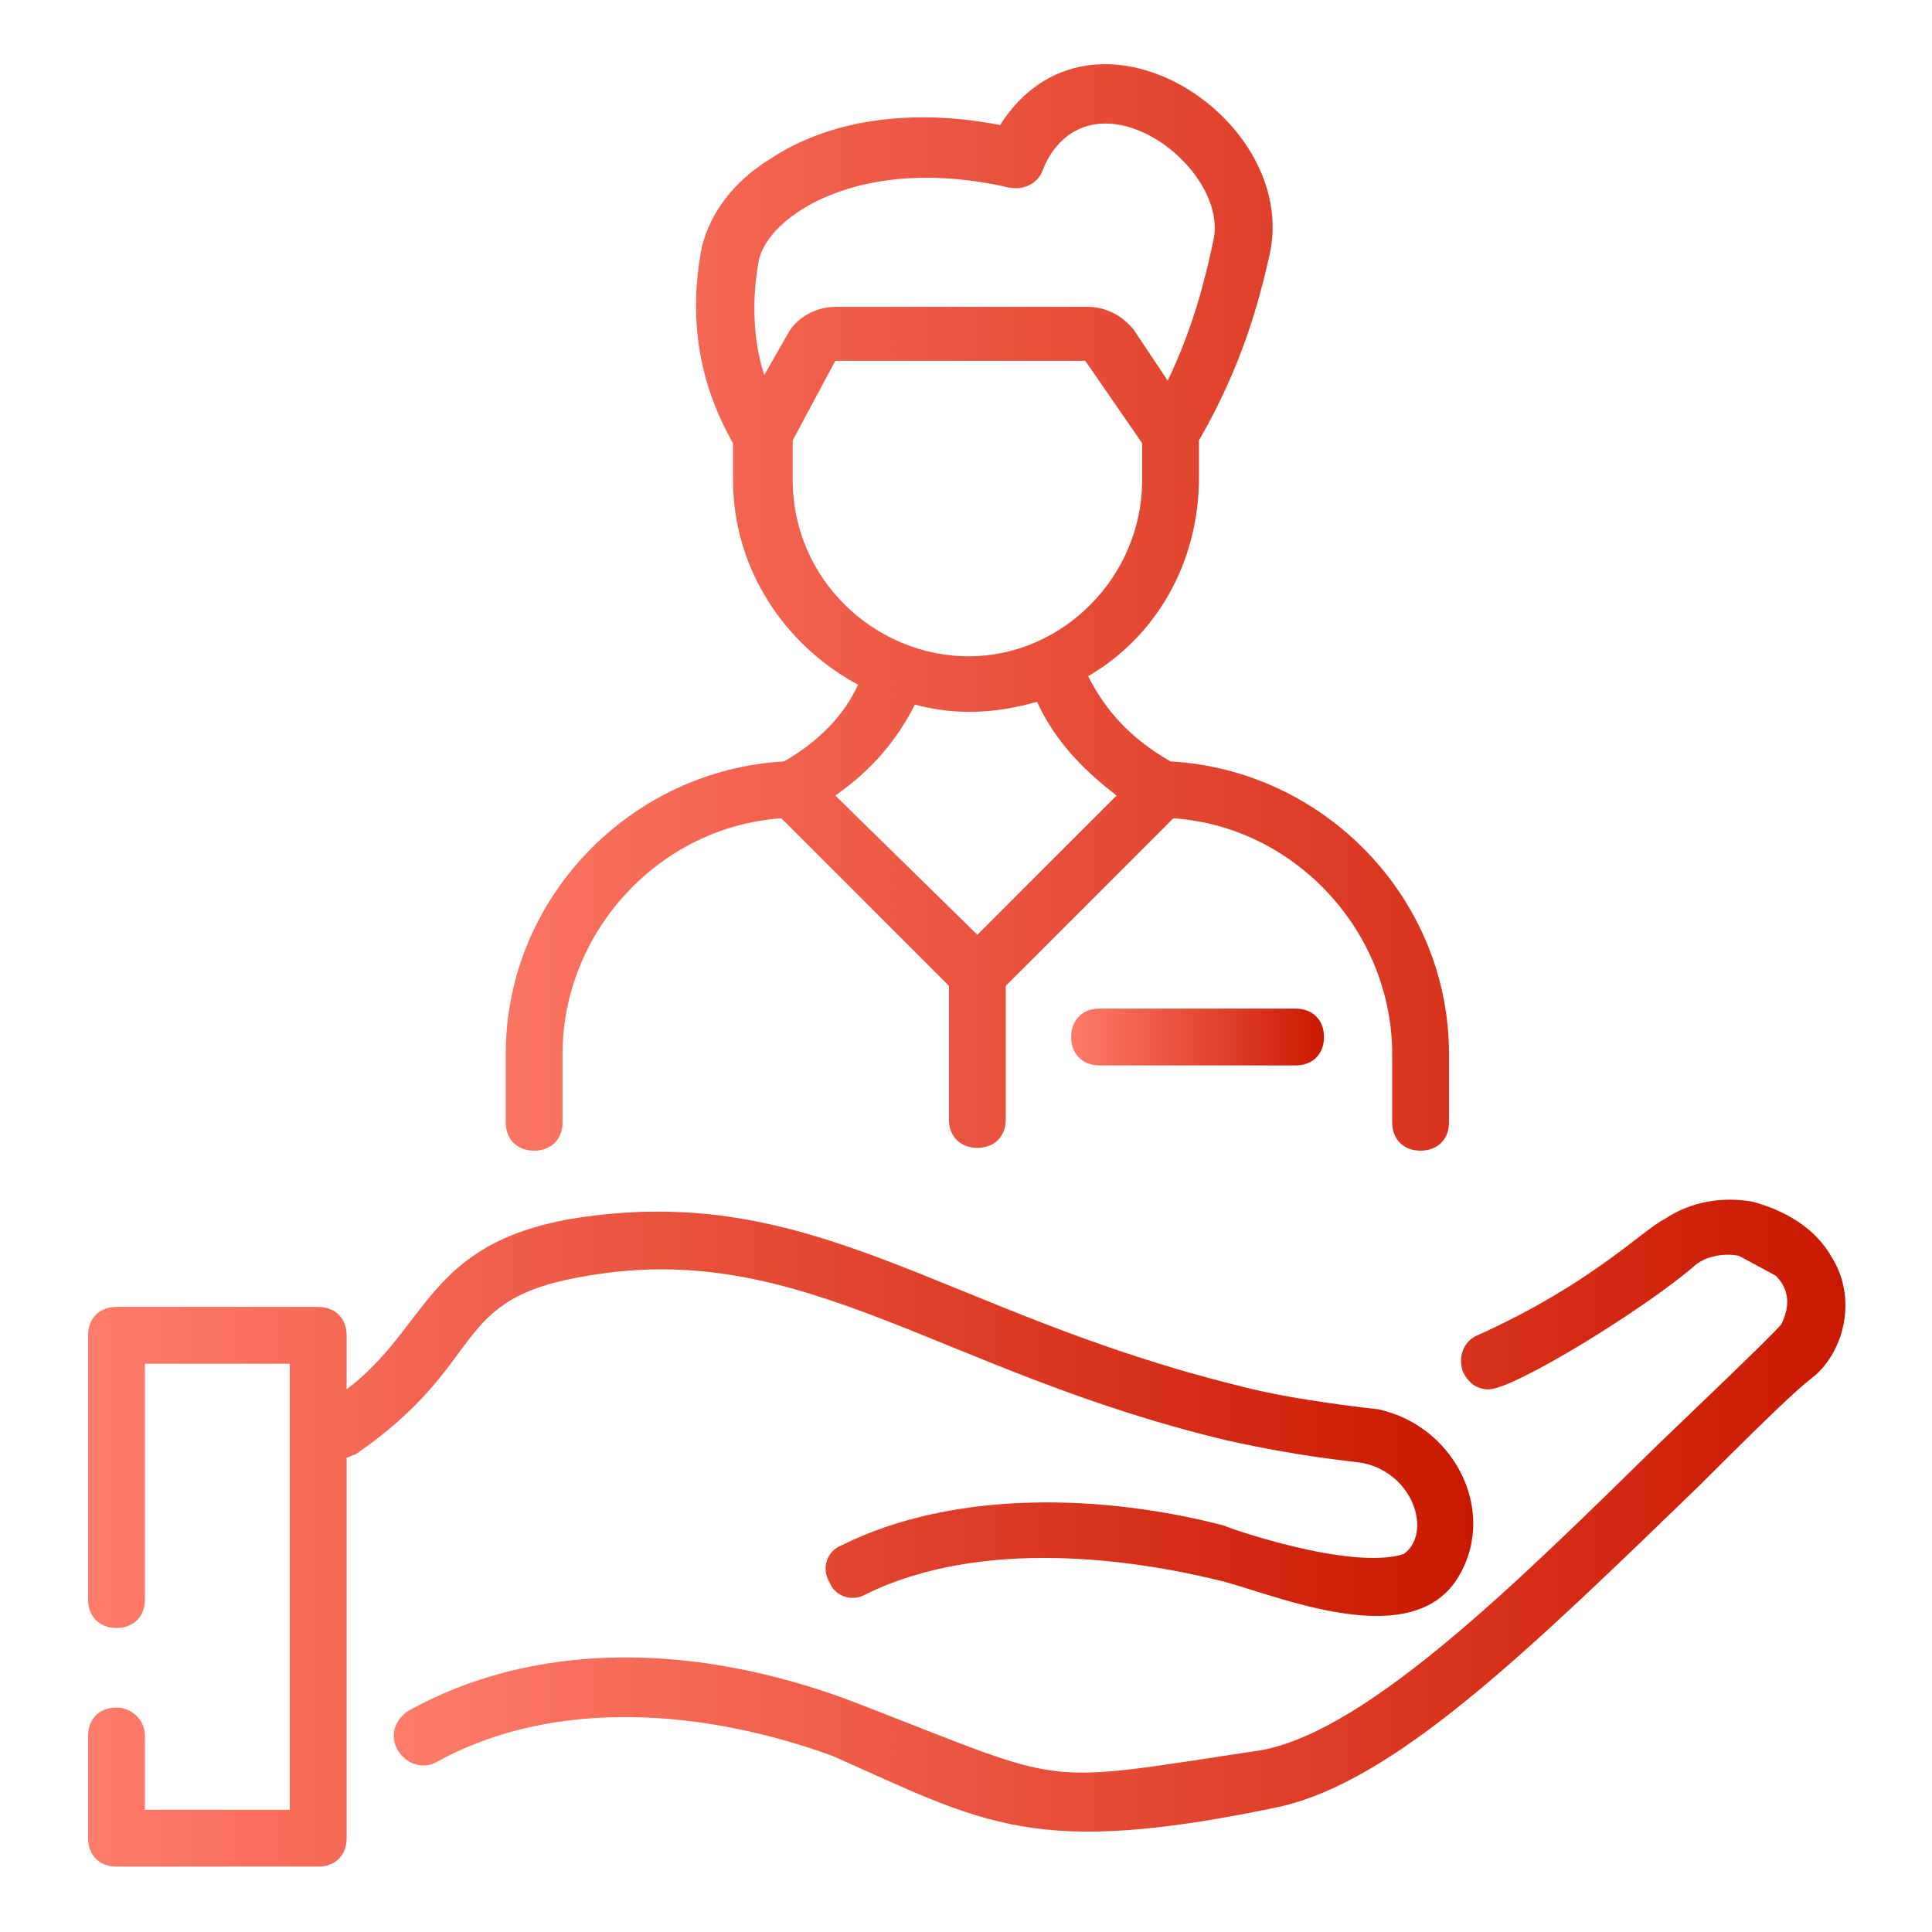
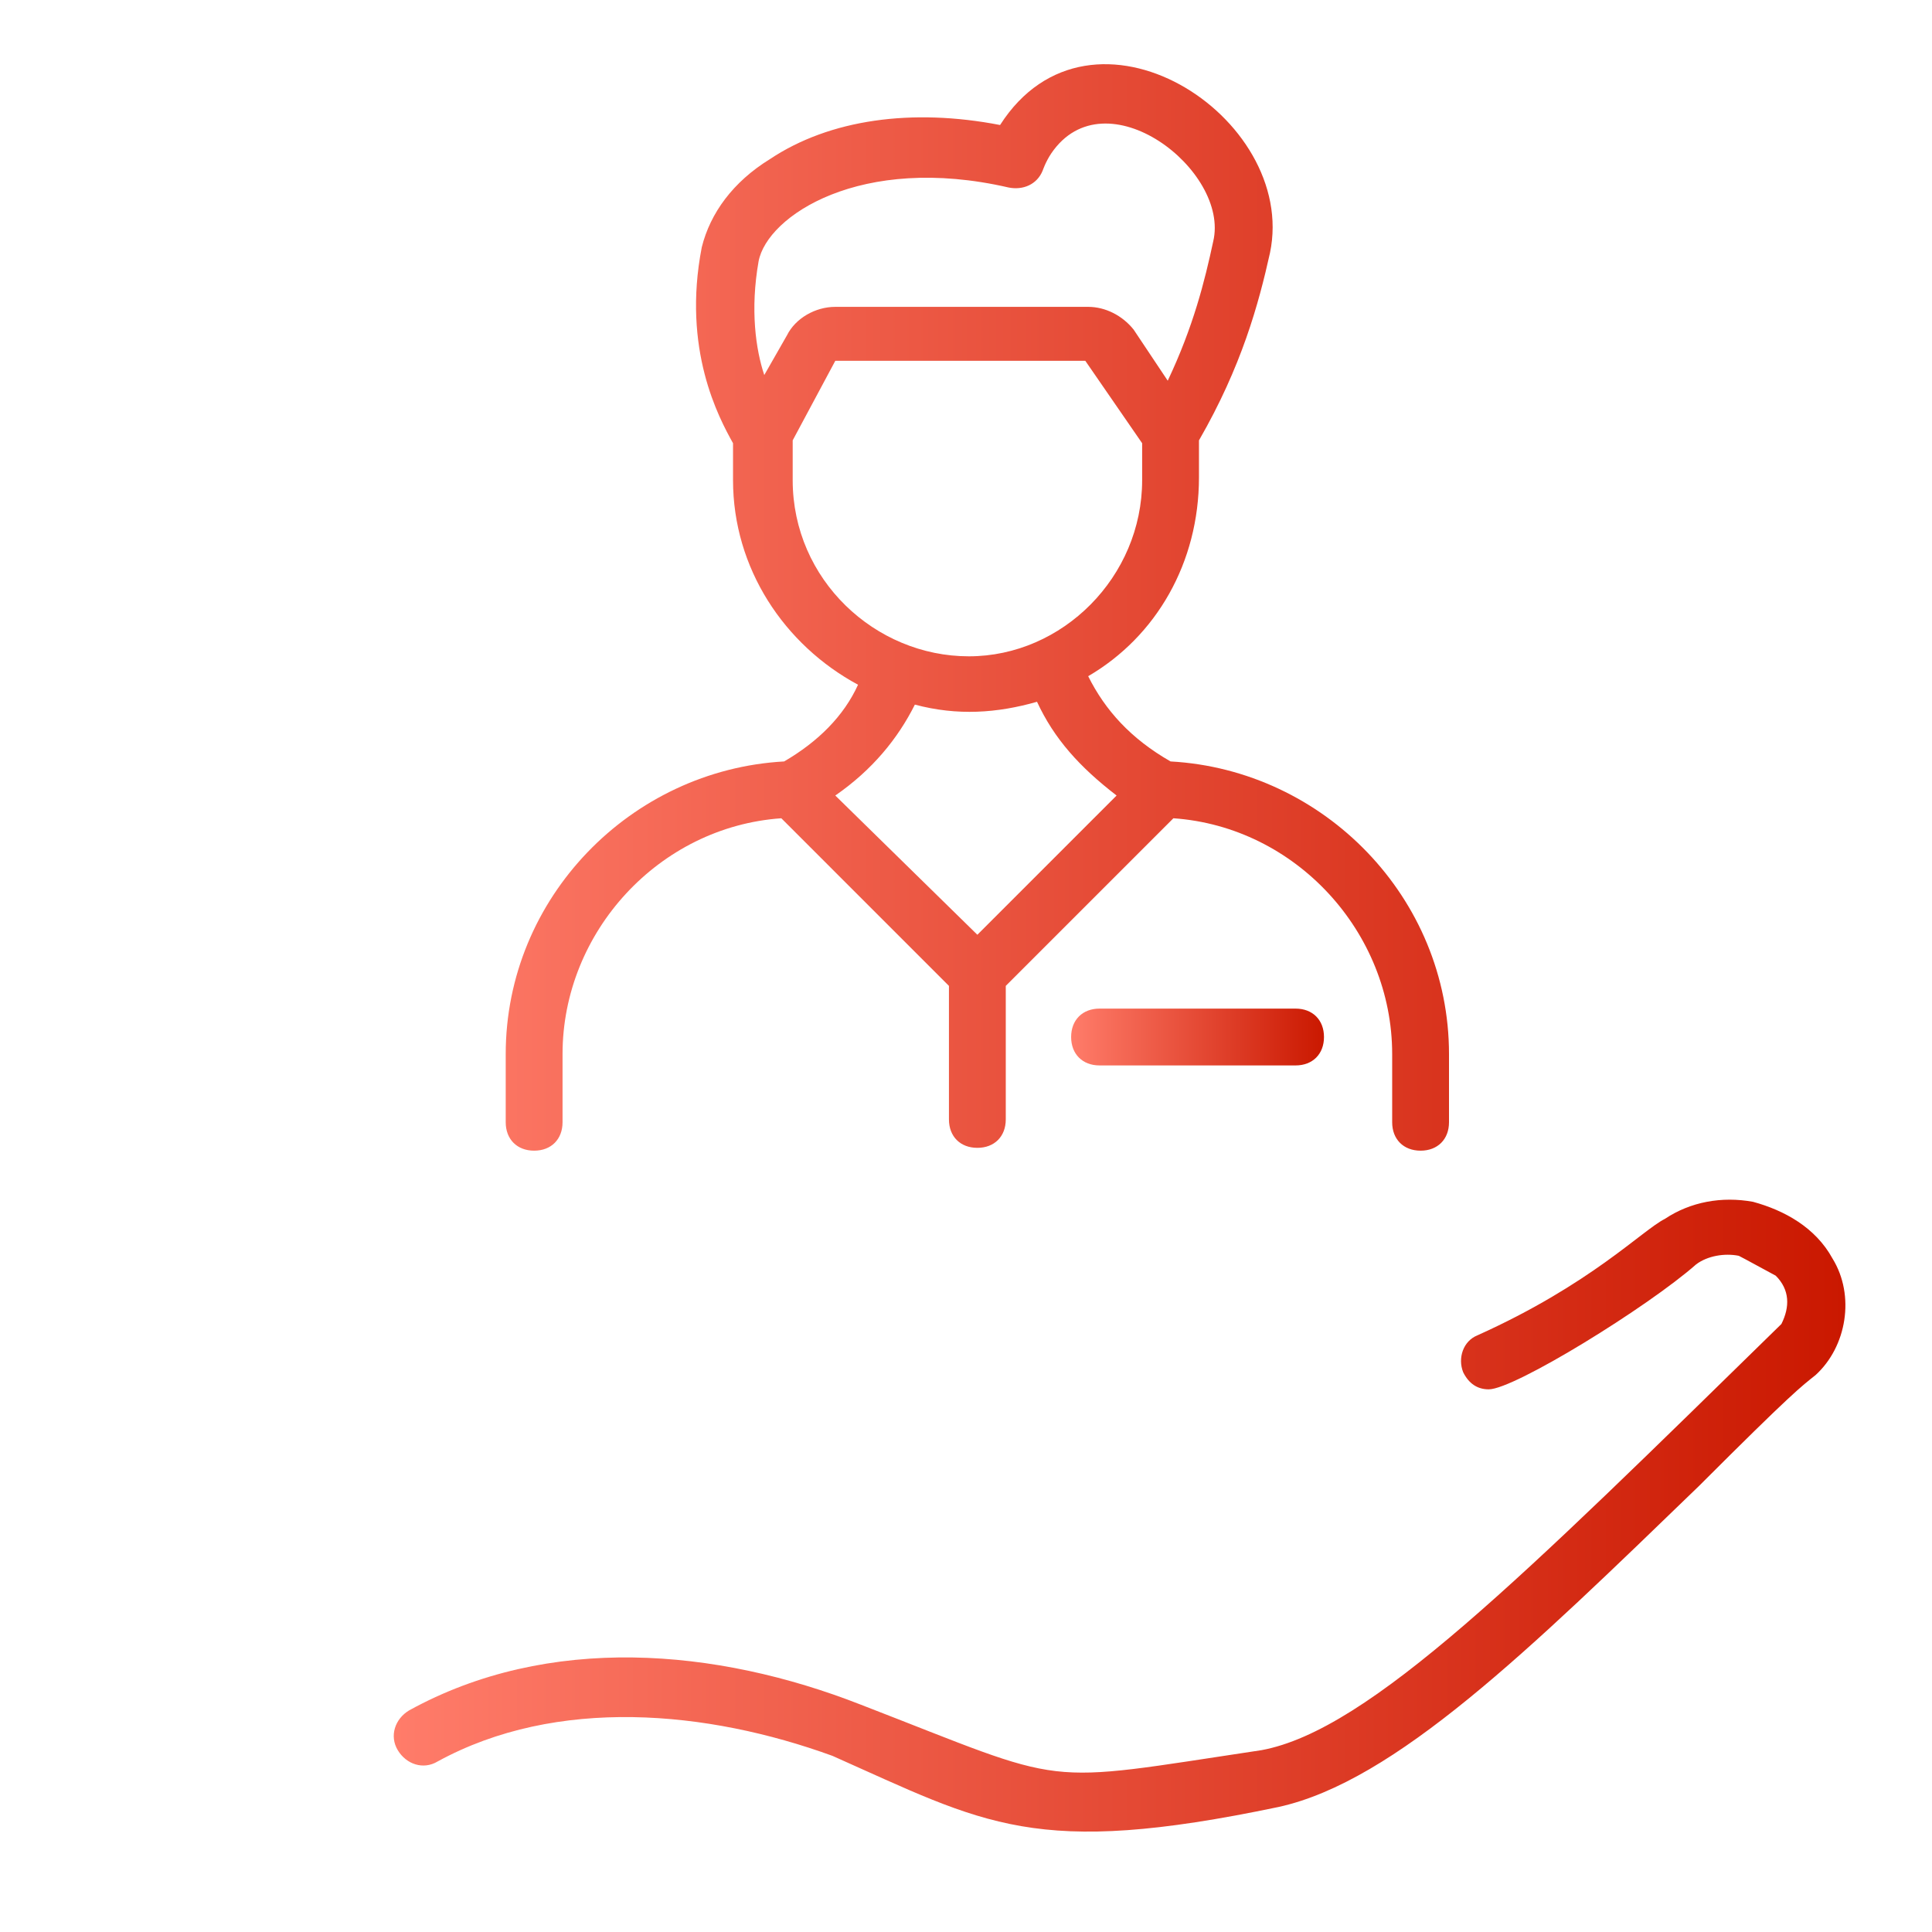
<svg xmlns="http://www.w3.org/2000/svg" width="58" height="58" viewBox="0 0 58 58" fill="none">
  <path d="M33.009 30.279C32.497 30.279 32.156 30.62 32.156 31.132C32.156 31.644 32.497 31.985 33.009 31.985H38.894C39.406 31.985 39.747 31.644 39.747 31.132C39.747 30.62 39.406 30.279 38.894 30.279H33.009Z" fill="url(#paint0_linear_749_1051)" />
-   <path d="M23.541 22.859C18.935 23.115 15.182 26.953 15.182 31.644V33.691C15.182 34.203 15.524 34.544 16.035 34.544C16.547 34.544 16.888 34.203 16.888 33.691V31.644C16.888 27.976 19.788 24.82 23.456 24.565L28.488 29.597V33.606C28.488 34.118 28.829 34.459 29.341 34.459C29.853 34.459 30.194 34.118 30.194 33.606V29.597L35.226 24.565C38.894 24.82 41.794 27.976 41.794 31.644V33.691C41.794 34.203 42.135 34.544 42.647 34.544C43.159 34.544 43.5 34.203 43.5 33.691V31.644C43.5 26.953 39.747 23.115 35.141 22.859C33.947 22.176 33.179 21.323 32.668 20.3C34.715 19.106 35.994 16.888 35.994 14.329V13.22C37.273 11.003 37.785 9.126 38.126 7.591C38.979 3.497 32.753 -0.512 30.023 3.753C27.379 3.241 24.906 3.582 23.115 4.776C22.006 5.459 21.323 6.397 21.068 7.421C20.471 10.491 21.579 12.538 22.006 13.306V14.415C22.006 17.059 23.541 19.362 25.759 20.556C25.332 21.494 24.565 22.262 23.541 22.859ZM22.944 11.259C22.688 10.491 22.518 9.297 22.773 7.847C23.029 6.482 25.844 4.606 30.279 5.629C30.706 5.715 31.132 5.544 31.303 5.118C31.303 5.118 31.388 4.862 31.559 4.606C33.179 2.218 36.932 5.118 36.421 7.25C36.165 8.444 35.824 9.809 35.056 11.429L34.032 9.894C33.691 9.468 33.179 9.212 32.668 9.212H25.076C24.479 9.212 23.882 9.553 23.626 10.065L22.944 11.259ZM23.797 14.415V13.22L25.076 10.832H32.582L34.288 13.306V14.415C34.288 17.315 31.9 19.703 29.085 19.703C26.271 19.703 23.797 17.4 23.797 14.415ZM27.465 21.153C28.744 21.494 29.938 21.409 31.132 21.068C31.644 22.176 32.412 23.029 33.521 23.882L29.341 28.062L25.076 23.882C26.185 23.115 26.953 22.176 27.465 21.153ZM55.015 37.785C54.503 36.847 53.565 36.335 52.626 36.079C51.688 35.909 50.75 36.079 49.982 36.591C49.3 36.932 47.765 38.553 44.353 40.088C43.926 40.259 43.756 40.77 43.926 41.197C44.097 41.538 44.353 41.709 44.694 41.709C45.462 41.709 49.471 39.235 50.921 37.956C51.262 37.7 51.773 37.615 52.2 37.7C52.371 37.785 52.2 37.7 53.309 38.297C53.735 38.724 53.735 39.235 53.479 39.747C53.394 39.918 49.897 43.244 49.812 43.329C45.718 47.338 41.112 51.944 37.871 52.541C31.047 53.565 32.241 53.65 25.844 51.176C21.494 49.471 16.462 49.044 12.282 51.347C11.856 51.603 11.685 52.115 11.941 52.541C12.197 52.968 12.709 53.138 13.135 52.882C16.718 50.92 21.238 51.347 24.991 52.712C29.597 54.759 31.047 55.782 38.382 54.247C41.879 53.479 45.888 49.556 51.006 44.609C53.821 41.794 54.076 41.623 54.503 41.282C55.441 40.429 55.697 38.894 55.015 37.785Z" fill="url(#paint1_linear_749_1051)" />
-   <path d="M3.497 51.262C2.985 51.262 2.644 51.603 2.644 52.115V55.185C2.644 55.697 2.985 56.038 3.497 56.038H9.553C10.065 56.038 10.406 55.697 10.406 55.185V43.756C10.491 43.756 10.576 43.67 10.662 43.67C14.756 40.856 13.391 38.979 17.656 38.297C24.138 37.188 28.232 41.197 36.847 43.244C39.15 43.756 40.429 43.841 40.941 43.926C42.477 44.268 42.988 46.059 42.135 46.656C40.515 47.168 36.676 45.803 36.762 45.803C33.179 44.865 28.659 44.694 25.247 46.4C24.821 46.571 24.65 47.082 24.906 47.509C25.076 47.935 25.588 48.106 26.015 47.85C29.512 46.144 34.032 46.826 36.506 47.423C38.041 47.765 42.135 49.641 43.671 47.509C45.035 45.547 43.756 42.818 41.368 42.306C41.368 42.306 38.894 42.05 37.273 41.623C28.232 39.406 24.479 35.397 17.144 36.591C12.794 37.359 12.879 39.832 10.406 41.709V40.088C10.406 39.576 10.065 39.235 9.553 39.235H3.497C2.985 39.235 2.644 39.576 2.644 40.088V48.02C2.644 48.532 2.985 48.873 3.497 48.873C4.009 48.873 4.35 48.532 4.35 48.02V40.941H8.7V54.332H4.35V52.115C4.35 51.603 3.924 51.262 3.497 51.262Z" fill="url(#paint2_linear_749_1051)" />
+   <path d="M23.541 22.859C18.935 23.115 15.182 26.953 15.182 31.644V33.691C15.182 34.203 15.524 34.544 16.035 34.544C16.547 34.544 16.888 34.203 16.888 33.691V31.644C16.888 27.976 19.788 24.82 23.456 24.565L28.488 29.597V33.606C28.488 34.118 28.829 34.459 29.341 34.459C29.853 34.459 30.194 34.118 30.194 33.606V29.597L35.226 24.565C38.894 24.82 41.794 27.976 41.794 31.644V33.691C41.794 34.203 42.135 34.544 42.647 34.544C43.159 34.544 43.5 34.203 43.5 33.691V31.644C43.5 26.953 39.747 23.115 35.141 22.859C33.947 22.176 33.179 21.323 32.668 20.3C34.715 19.106 35.994 16.888 35.994 14.329V13.22C37.273 11.003 37.785 9.126 38.126 7.591C38.979 3.497 32.753 -0.512 30.023 3.753C27.379 3.241 24.906 3.582 23.115 4.776C22.006 5.459 21.323 6.397 21.068 7.421C20.471 10.491 21.579 12.538 22.006 13.306V14.415C22.006 17.059 23.541 19.362 25.759 20.556C25.332 21.494 24.565 22.262 23.541 22.859ZM22.944 11.259C22.688 10.491 22.518 9.297 22.773 7.847C23.029 6.482 25.844 4.606 30.279 5.629C30.706 5.715 31.132 5.544 31.303 5.118C31.303 5.118 31.388 4.862 31.559 4.606C33.179 2.218 36.932 5.118 36.421 7.25C36.165 8.444 35.824 9.809 35.056 11.429L34.032 9.894C33.691 9.468 33.179 9.212 32.668 9.212H25.076C24.479 9.212 23.882 9.553 23.626 10.065L22.944 11.259ZM23.797 14.415V13.22L25.076 10.832H32.582L34.288 13.306V14.415C34.288 17.315 31.9 19.703 29.085 19.703C26.271 19.703 23.797 17.4 23.797 14.415ZM27.465 21.153C28.744 21.494 29.938 21.409 31.132 21.068C31.644 22.176 32.412 23.029 33.521 23.882L29.341 28.062L25.076 23.882C26.185 23.115 26.953 22.176 27.465 21.153ZM55.015 37.785C54.503 36.847 53.565 36.335 52.626 36.079C51.688 35.909 50.75 36.079 49.982 36.591C49.3 36.932 47.765 38.553 44.353 40.088C43.926 40.259 43.756 40.77 43.926 41.197C44.097 41.538 44.353 41.709 44.694 41.709C45.462 41.709 49.471 39.235 50.921 37.956C51.262 37.7 51.773 37.615 52.2 37.7C52.371 37.785 52.2 37.7 53.309 38.297C53.735 38.724 53.735 39.235 53.479 39.747C45.718 47.338 41.112 51.944 37.871 52.541C31.047 53.565 32.241 53.65 25.844 51.176C21.494 49.471 16.462 49.044 12.282 51.347C11.856 51.603 11.685 52.115 11.941 52.541C12.197 52.968 12.709 53.138 13.135 52.882C16.718 50.92 21.238 51.347 24.991 52.712C29.597 54.759 31.047 55.782 38.382 54.247C41.879 53.479 45.888 49.556 51.006 44.609C53.821 41.794 54.076 41.623 54.503 41.282C55.441 40.429 55.697 38.894 55.015 37.785Z" fill="url(#paint1_linear_749_1051)" />
  <defs>
    <linearGradient id="paint0_linear_749_1051" x1="32.156" y1="31.138" x2="39.747" y2="31.138" gradientUnits="userSpaceOnUse">
      <stop stop-color="#FF7C6A" />
      <stop offset="1" stop-color="#CA1800" />
    </linearGradient>
    <linearGradient id="paint1_linear_749_1051" x1="11.821" y1="28.648" x2="55.4" y2="28.648" gradientUnits="userSpaceOnUse">
      <stop stop-color="#FF7C6A" />
      <stop offset="1" stop-color="#CA1800" />
    </linearGradient>
    <linearGradient id="paint2_linear_749_1051" x1="2.644" y1="46.277" x2="44.229" y2="46.277" gradientUnits="userSpaceOnUse">
      <stop stop-color="#FF7C6A" />
      <stop offset="1" stop-color="#CA1800" />
    </linearGradient>
  </defs>
</svg>